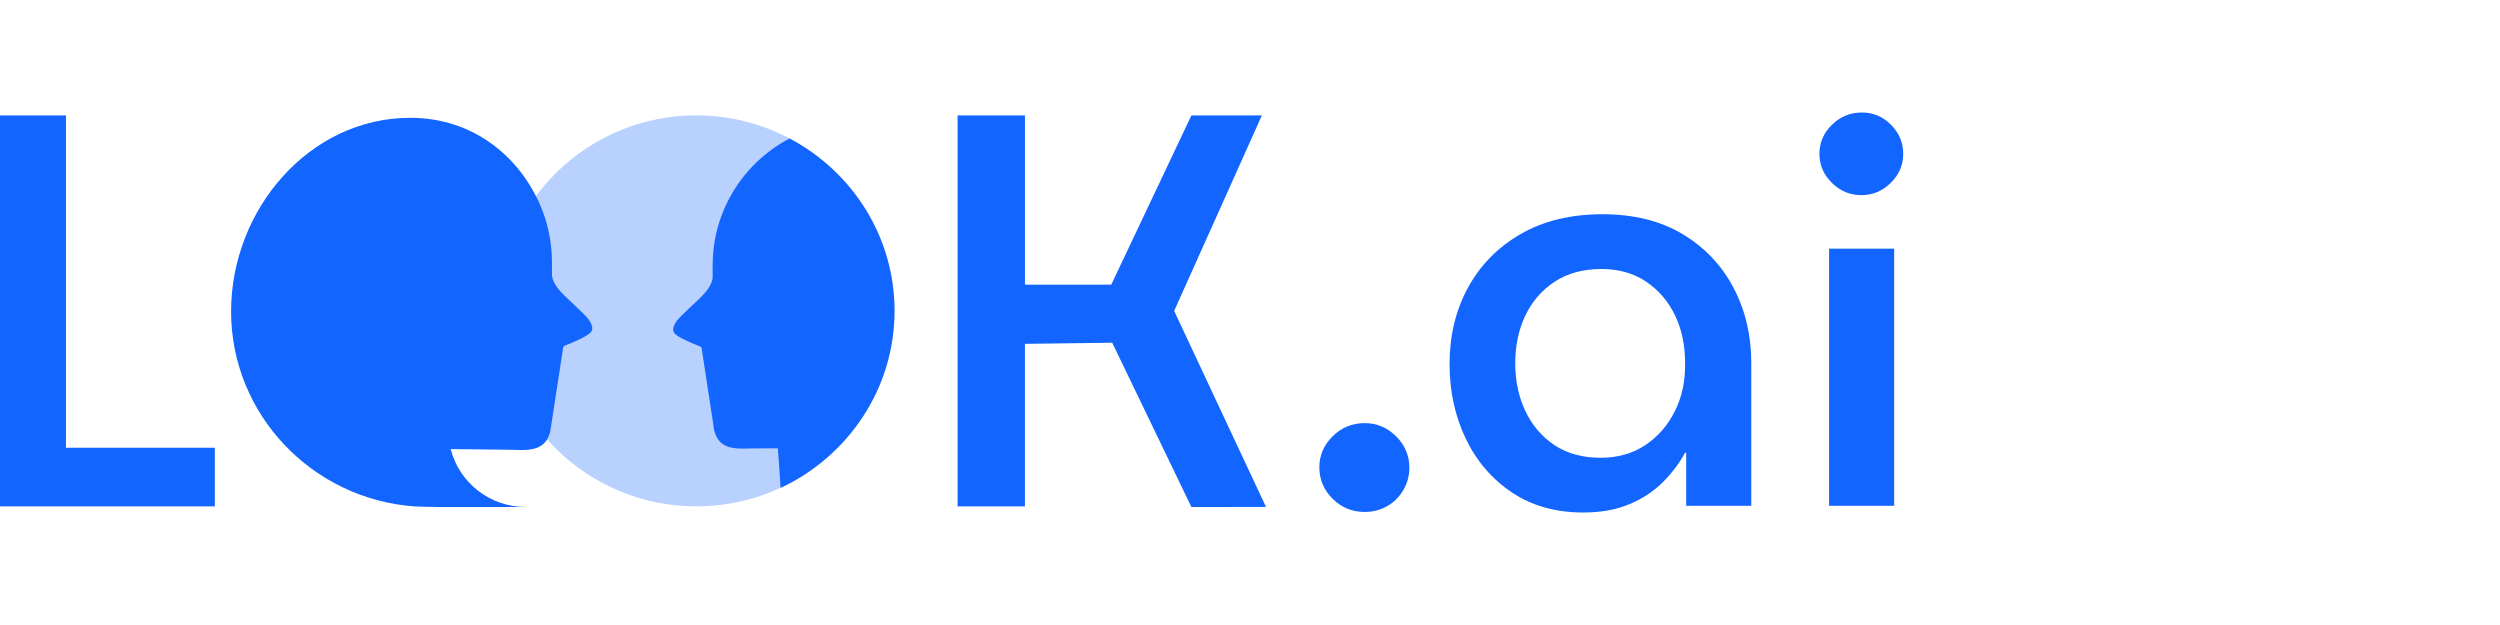
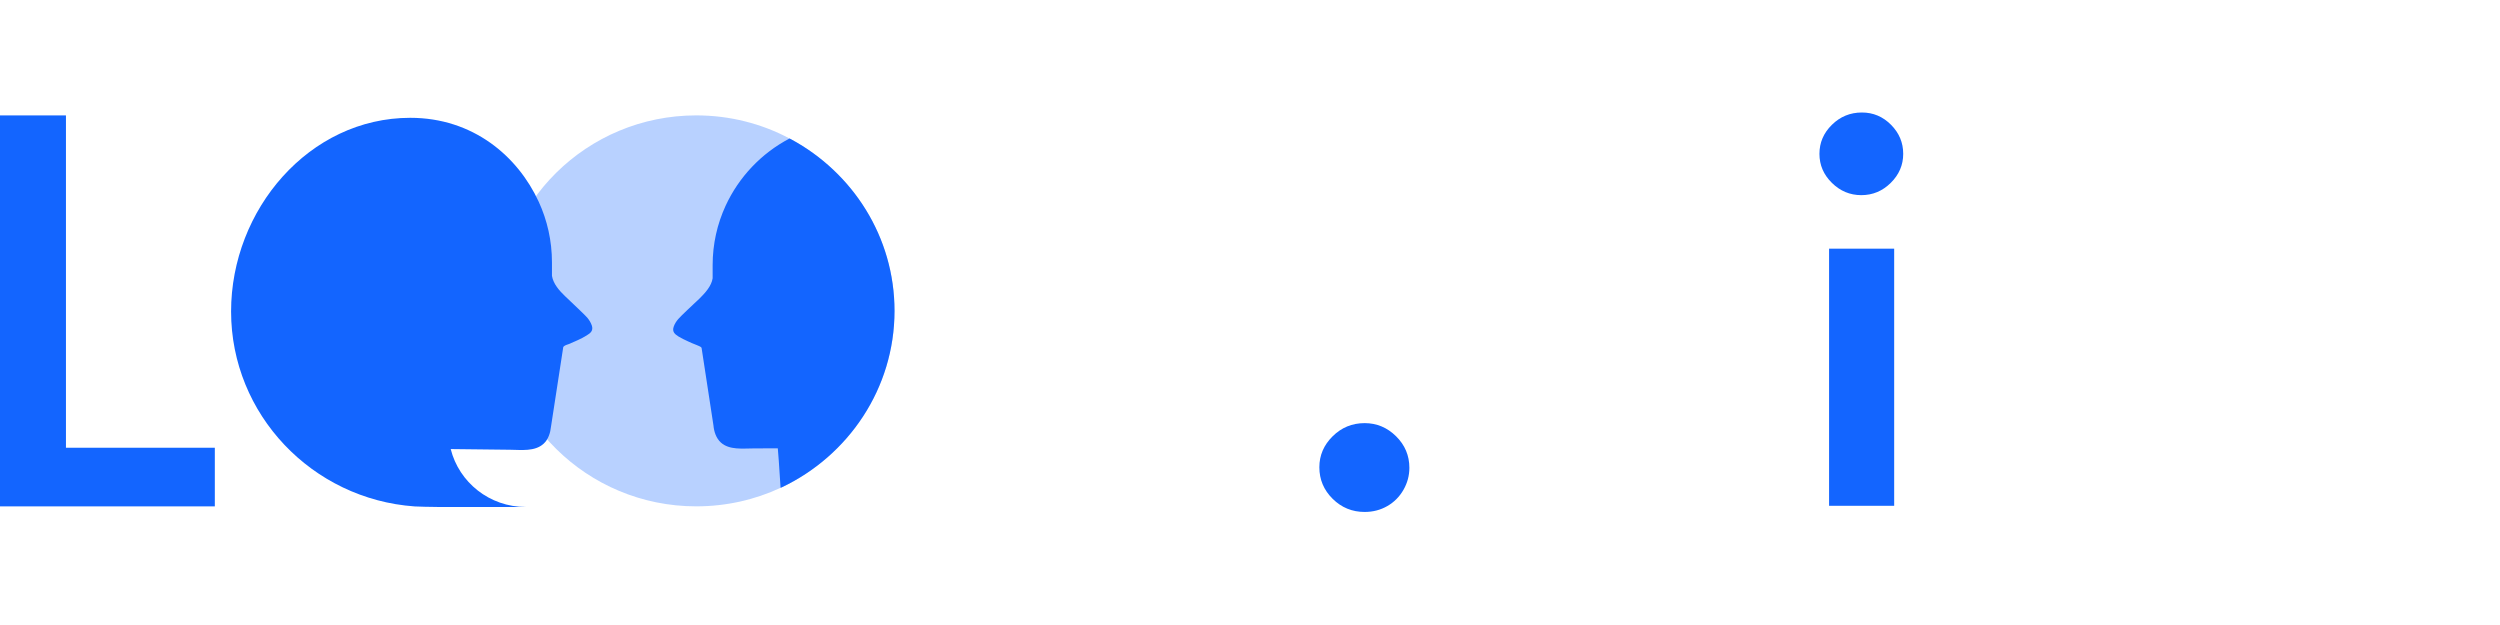
<svg xmlns="http://www.w3.org/2000/svg" width="200" height="50" viewBox="0 0 200 50" fill="none">
  <g clip-path="url(#clip0)">
    <path d="M-0.159 40.51V9.233H5.276V35.819H17.186V40.51H-0.159Z" fill="#1365FF" />
-     <path d="M76.607 40.51V9.233H81.996V22.771H88.901L95.313 9.233H100.951L93.933 24.872L101.279 40.553L95.313 40.562L88.977 27.418L81.994 27.508V40.51H76.607Z" fill="#1365FF" />
    <path d="M109.172 40.956C108.175 40.956 107.321 40.606 106.613 39.906C105.903 39.205 105.548 38.363 105.548 37.381C105.548 36.428 105.903 35.601 106.613 34.901C107.321 34.201 108.175 33.85 109.172 33.85C110.138 33.85 110.976 34.201 111.685 34.901C112.394 35.601 112.75 36.442 112.75 37.425C112.75 38.051 112.591 38.639 112.275 39.19C111.958 39.741 111.528 40.173 110.985 40.486C110.439 40.799 109.835 40.956 109.172 40.956Z" fill="#1365FF" />
-     <path d="M126.653 41C124.449 41 122.547 40.464 120.947 39.391C119.346 38.319 118.116 36.882 117.255 35.079C116.394 33.276 115.965 31.288 115.965 29.114C115.965 26.85 116.456 24.817 117.437 23.015C118.419 21.212 119.822 19.782 121.649 18.726C123.476 17.669 125.656 17.139 128.193 17.139C130.699 17.139 132.835 17.668 134.602 18.726C136.369 19.784 137.726 21.213 138.677 23.015C139.628 24.817 140.103 26.821 140.103 29.024V40.462H134.895V36.219H134.804C134.352 37.054 133.762 37.836 133.037 38.565C132.312 39.296 131.421 39.884 130.366 40.33C129.309 40.778 128.071 41 126.653 41ZM128.057 36.621C129.417 36.621 130.6 36.286 131.613 35.616C132.623 34.946 133.417 34.038 133.991 32.891C134.563 31.745 134.835 30.456 134.805 29.027C134.805 27.597 134.534 26.323 133.991 25.207C133.447 24.089 132.677 23.196 131.681 22.526C130.684 21.856 129.491 21.521 128.104 21.521C126.655 21.521 125.415 21.856 124.389 22.526C123.363 23.196 122.578 24.097 122.034 25.228C121.491 26.361 121.22 27.641 121.22 29.071C121.22 30.472 121.491 31.745 122.034 32.891C122.578 34.038 123.355 34.946 124.366 35.616C125.377 36.286 126.608 36.621 128.057 36.621Z" fill="#1365FF" />
    <path d="M148.906 15.612C148.001 15.612 147.215 15.285 146.552 14.63C145.886 13.976 145.555 13.201 145.555 12.307C145.555 11.413 145.886 10.64 146.552 9.984C147.215 9.329 148.016 9 148.951 9C149.857 9 150.633 9.329 151.283 9.984C151.933 10.64 152.257 11.413 152.257 12.307C152.257 13.201 151.923 13.976 151.26 14.63C150.598 15.285 149.812 15.612 148.906 15.612ZM146.326 40.464V19.894H151.534V40.464H146.326Z" fill="#1365FF" />
    <path opacity="0.3" d="M63.304 11.153C63.257 11.125 63.211 11.107 63.165 11.08C60.941 9.897 58.395 9.231 55.701 9.231C46.963 9.231 39.859 16.241 39.859 24.87C39.859 33.491 46.963 40.508 55.701 40.508C58.108 40.508 60.396 39.98 62.446 39.025C62.473 39.016 62.511 39.007 62.538 38.989C67.871 36.458 71.561 31.078 71.561 24.87C71.562 18.954 68.212 13.811 63.304 11.153Z" fill="#1365FF" />
    <path d="M63.304 11.152C63.258 11.125 63.212 11.107 63.165 11.079C60.905 12.262 59.105 14.166 58.045 16.468C57.38 17.916 57.011 19.517 57.011 21.21V22.265C56.909 22.894 56.429 23.412 55.996 23.849C55.59 24.231 54.419 25.324 54.261 25.523C54.104 25.706 53.967 25.915 53.893 26.143C53.763 26.534 53.967 26.725 54.289 26.926C54.519 27.063 54.76 27.18 54.999 27.29C55.229 27.399 55.46 27.5 55.701 27.59C55.812 27.644 55.968 27.69 56.07 27.763L56.126 27.827C56.126 27.827 57.067 33.981 57.076 34.034C57.122 34.535 57.289 35.054 57.667 35.4C58.351 36.02 59.429 35.873 60.278 35.873C60.888 35.873 61.496 35.864 62.096 35.864H62.224C62.242 35.928 62.344 37.429 62.446 39.024C62.474 39.014 62.511 39.005 62.539 38.987C67.872 36.457 71.561 31.076 71.561 24.869C71.563 18.954 68.213 13.811 63.304 11.152Z" fill="#1365FF" />
    <path d="M47.345 26.038C47.266 25.804 47.133 25.595 46.974 25.405C46.808 25.204 45.609 24.083 45.195 23.684C44.746 23.251 44.262 22.712 44.157 22.069V20.993C44.157 19.263 43.779 17.622 43.1 16.145C41.427 12.505 37.849 9.423 32.816 9.425C24.735 9.428 18.487 16.771 18.487 24.919C18.487 33.156 24.977 39.933 33.174 40.514C33.494 40.536 34.441 40.552 34.963 40.557V40.558H42.06C39.157 40.558 36.725 38.585 36.057 35.925L40.816 35.98C41.688 35.989 42.788 36.137 43.484 35.502C43.871 35.155 44.03 34.616 44.083 34.112C44.092 34.051 45.061 27.762 45.061 27.762L45.114 27.701C45.218 27.614 45.377 27.57 45.501 27.527C45.739 27.424 45.976 27.319 46.214 27.215C46.461 27.102 46.706 26.981 46.936 26.833C47.266 26.638 47.476 26.437 47.345 26.038Z" fill="#1365FF" />
  </g>
  <defs>
    <clipPath id="clip0">
      <rect width="200" height="50" fill="white" />
    </clipPath>
  </defs>
</svg>